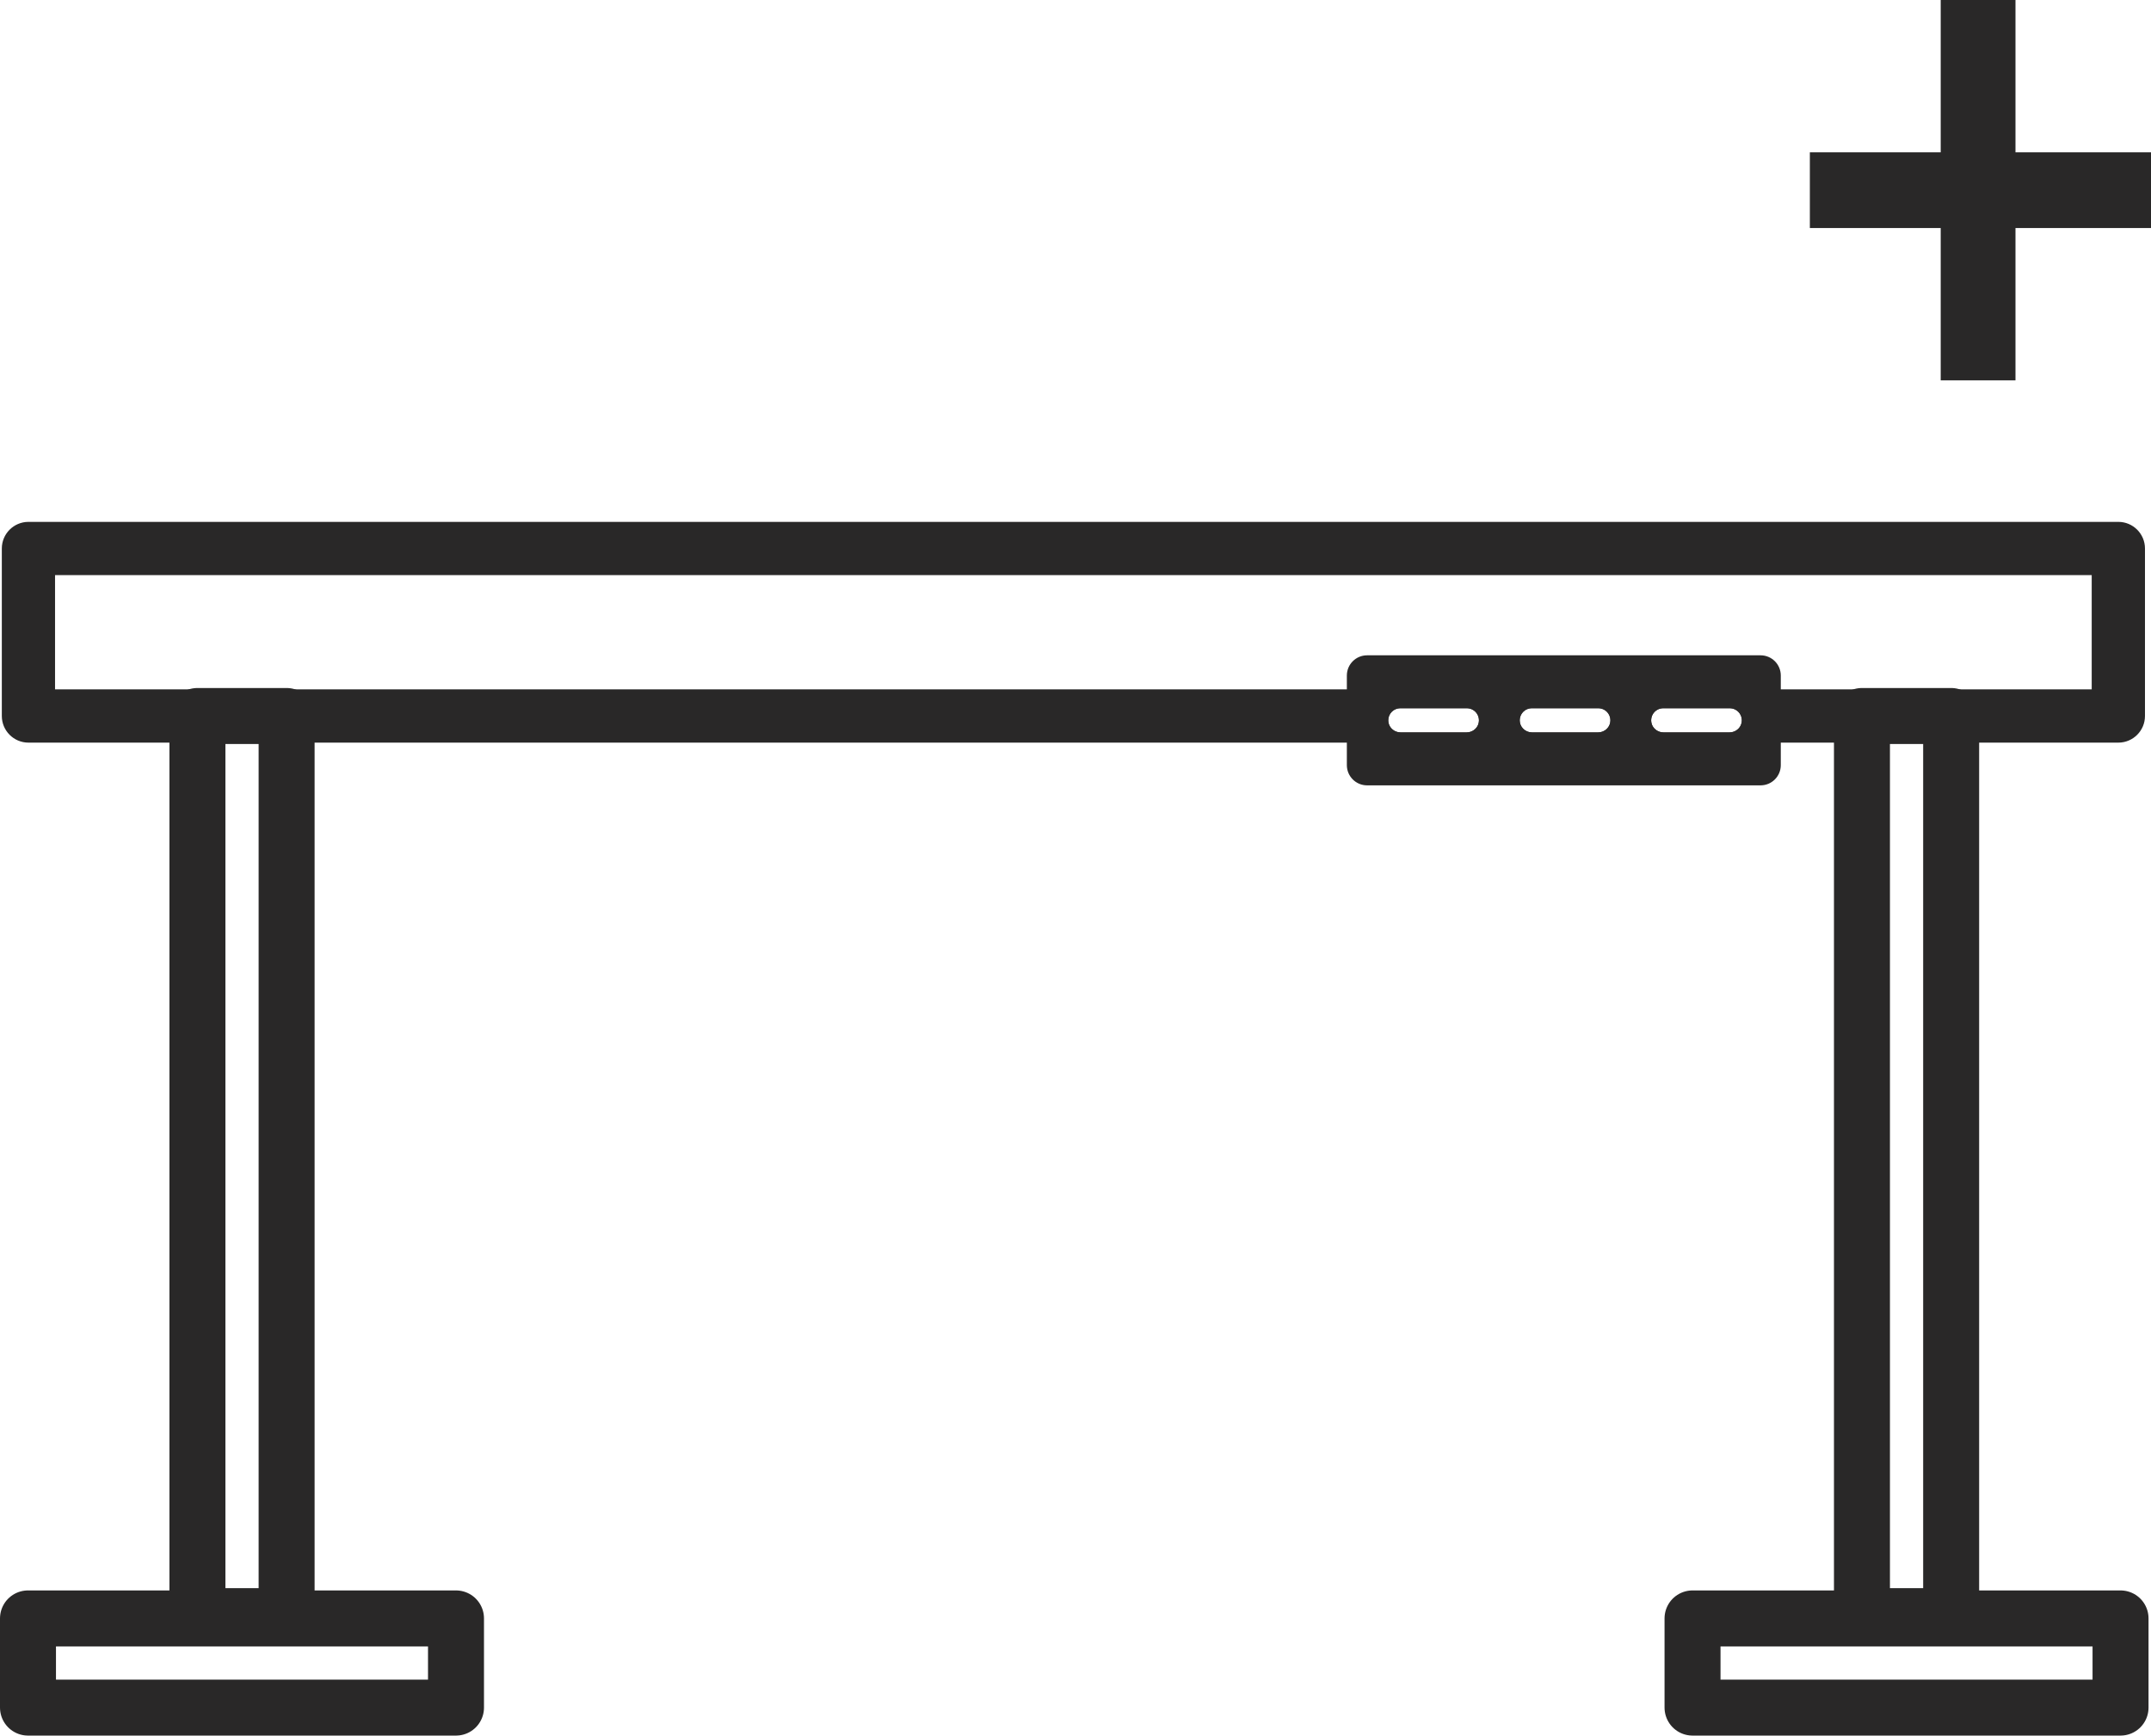
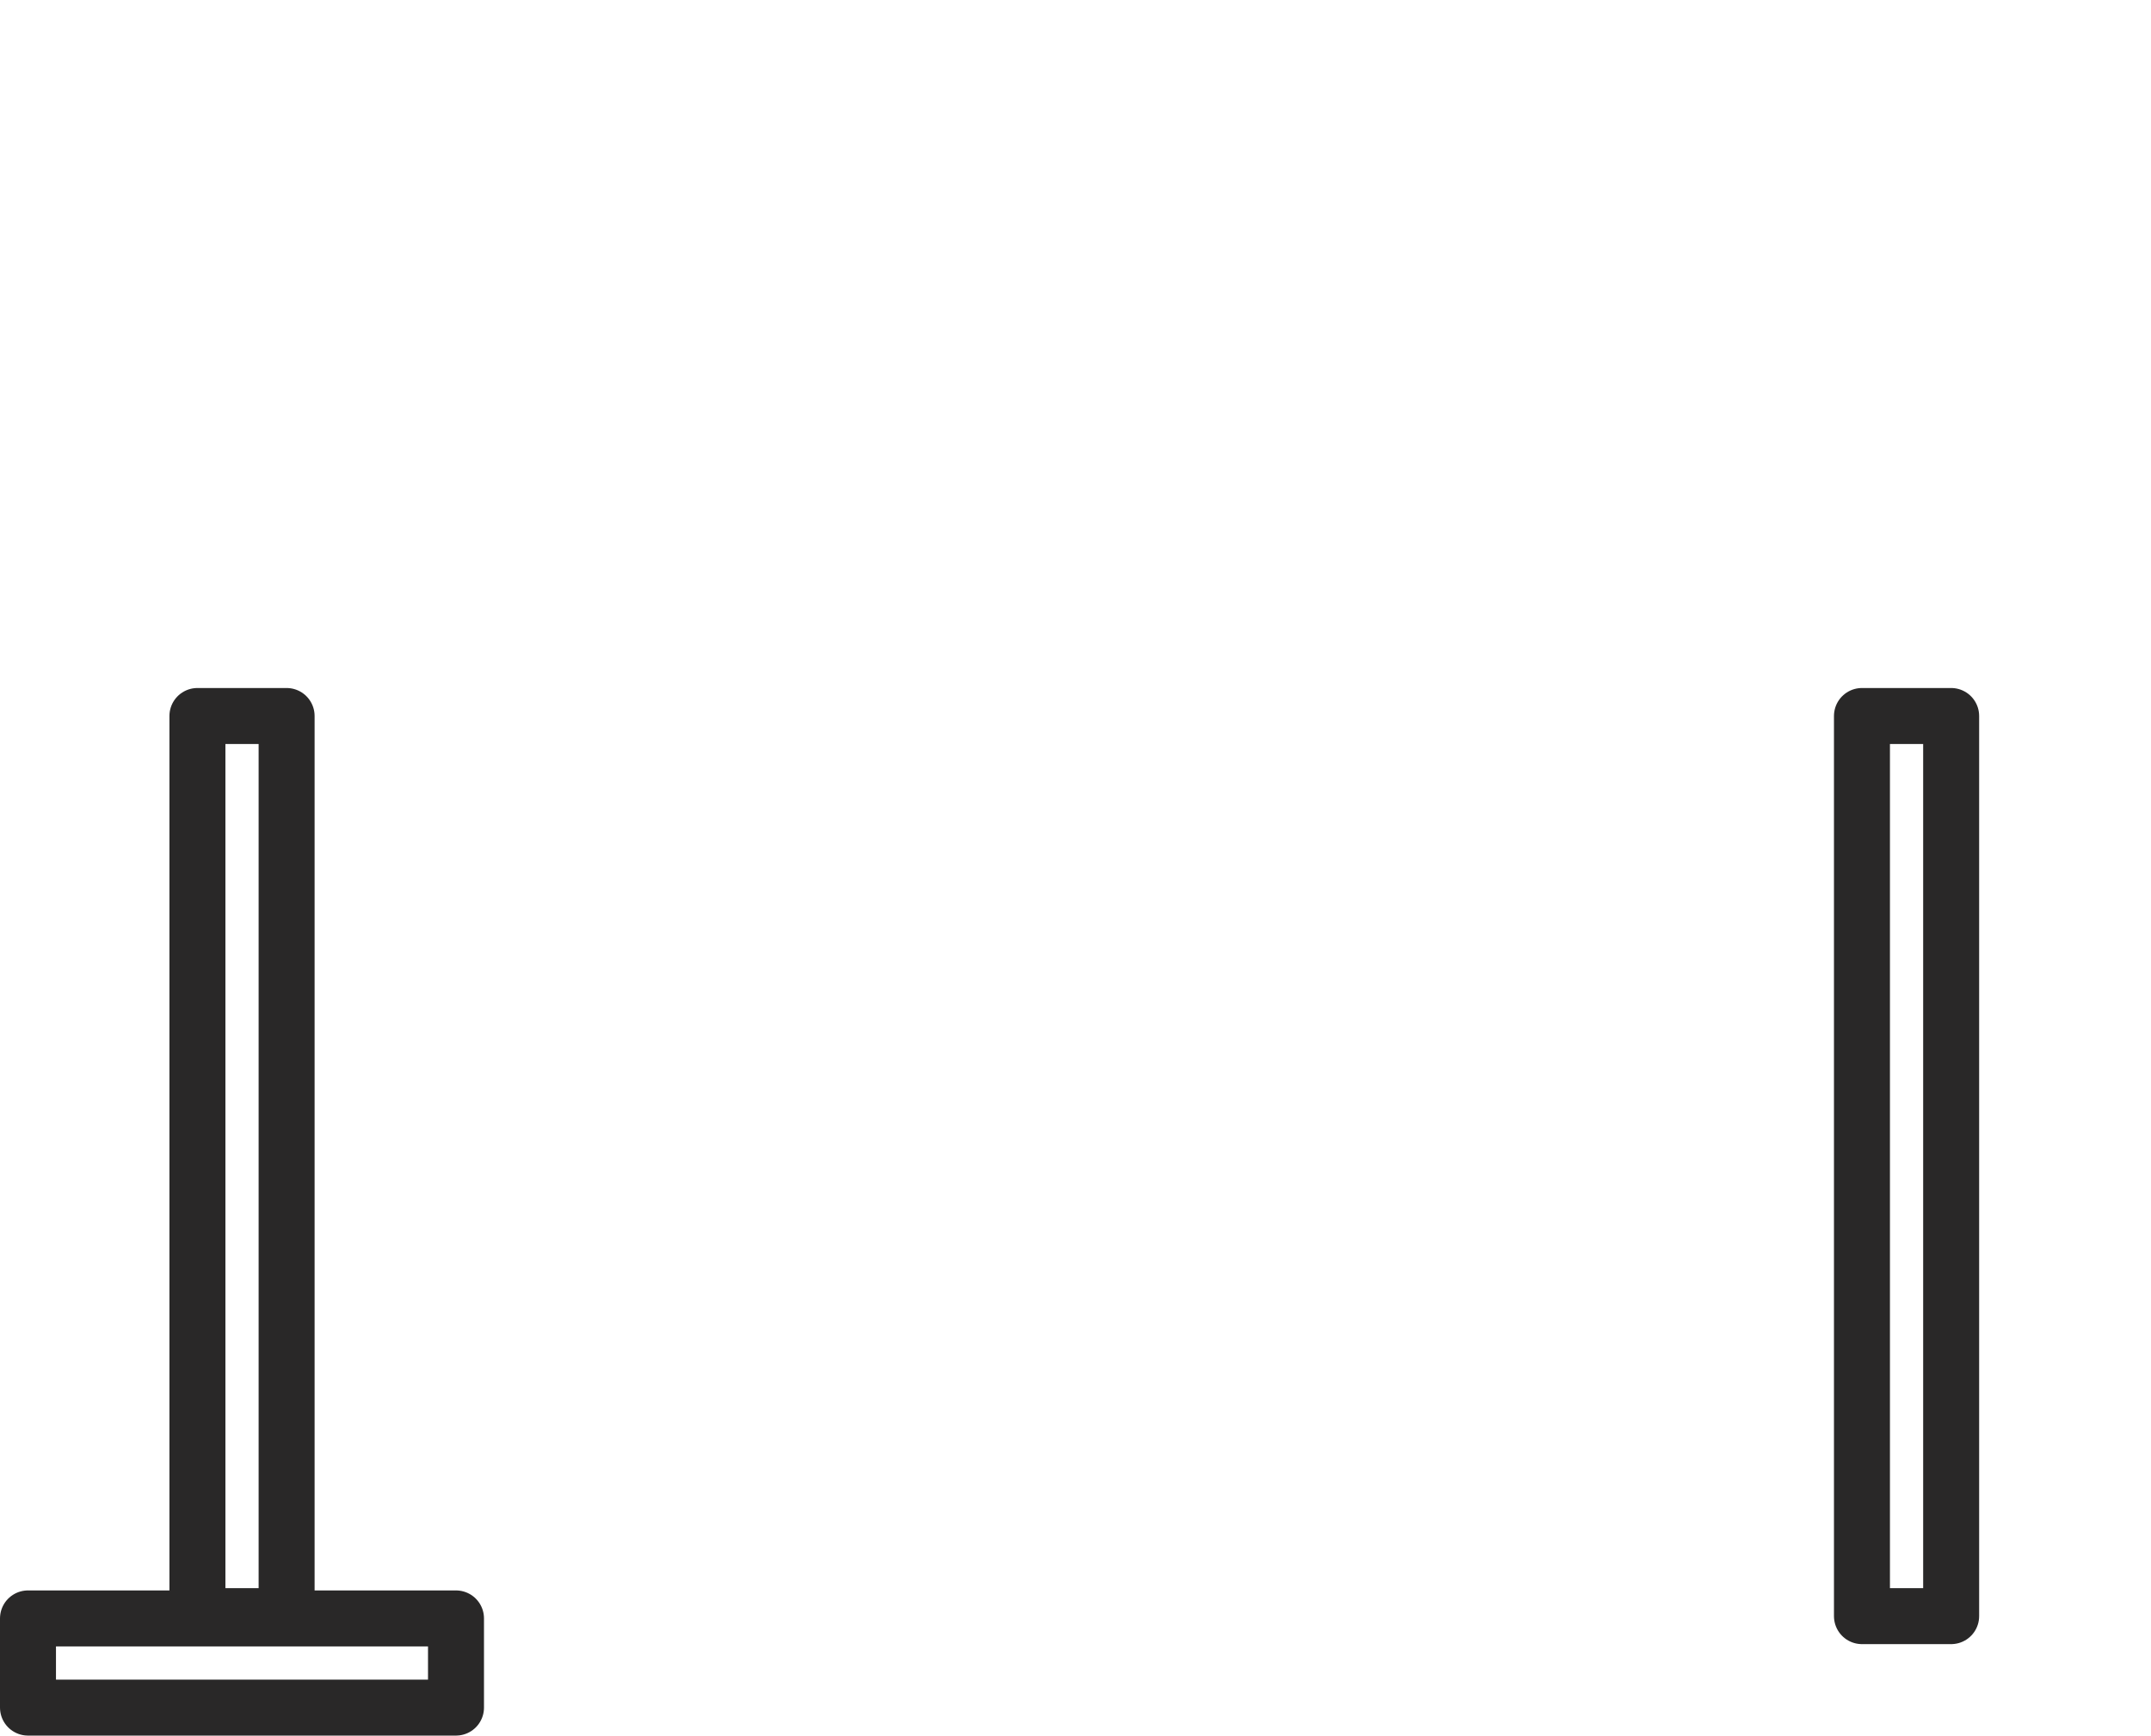
<svg xmlns="http://www.w3.org/2000/svg" viewBox="0 0 461.1 372.11" data-name="Ebene 1" id="Ebene_1">
  <defs>
    <style>
      .cls-1 {
        fill: #292828;
      }

      .cls-2 {
        fill: none;
        stroke: #292828;
        stroke-linecap: round;
        stroke-linejoin: round;
        stroke-width: 12px;
      }
    </style>
  </defs>
-   <path d="M454.1,111.89H6.1c-3.15,0-5.71,2.56-5.71,5.71v35.91c0,3.14,2.55,5.71,5.71,5.71h448c3.15,0,5.71-2.56,5.71-5.71v-35.91c0-3.14-2.55-5.71-5.71-5.71ZM314.44,157.03h-14.26c-1.43,0-2.59-1.16-2.59-2.59s1.16-2.59,2.59-2.59h14.26c1.43,0,2.59,1.16,2.59,2.59s-1.16,2.59-2.59,2.59ZM342.62,157.03h-14.26c-1.43,0-2.59-1.16-2.59-2.59s1.16-2.59,2.59-2.59h14.26c1.43,0,2.59,1.16,2.59,2.59s-1.16,2.59-2.59,2.59ZM370.8,157.03h-14.26c-1.43,0-2.59-1.16-2.59-2.59s1.16-2.59,2.59-2.59h14.26c1.43,0,2.59,1.16,2.59,2.59s-1.16,2.59-2.59,2.59ZM448.4,147.8H11.8v-24.5h436.59v24.5h0Z" class="cls-1" />
  <rect height="192.99" width="19.12" y="153.51" x="42.32" class="cls-2" />
  <rect height="19.12" width="91.75" y="346.99" x="6" class="cls-2" />
  <rect height="192.99" width="19.12" y="153.51" x="399.14" class="cls-2" />
-   <rect height="19.12" width="91.75" y="346.99" x="362.82" class="cls-2" />
-   <path d="M288.72,144.83v19.22c0,2.39,1.94,4.33,4.33,4.33h84.36c2.39,0,4.33-1.94,4.33-4.33v-19.22c0-2.39-1.94-4.33-4.33-4.33h-84.36c-2.39,0-4.33,1.94-4.33,4.33h0ZM373.34,154.95c-.24,1.23-1.39,2.08-2.64,2.08h-14.06c-1.25,0-2.4-.85-2.64-2.08-.32-1.66.94-3.11,2.54-3.11h14.26c1.6,0,2.86,1.45,2.54,3.11ZM345.17,154.95c-.24,1.23-1.39,2.08-2.64,2.08h-14.06c-1.25,0-2.41-.85-2.64-2.08-.32-1.66.94-3.11,2.54-3.11h14.26c1.6,0,2.86,1.45,2.54,3.11ZM316.99,154.95c-.24,1.23-1.39,2.08-2.64,2.08h-14.06c-1.25,0-2.41-.85-2.64-2.08-.32-1.66.94-3.11,2.54-3.11h14.26c1.6,0,2.86,1.45,2.54,3.11Z" class="cls-1" />
-   <path d="M416.02,48.89h-28.05v-16.23h28.05V0h16.03v32.66h29.05v16.23h-29.05v32.66h-16.03v-32.66Z" class="cls-1" />
</svg>